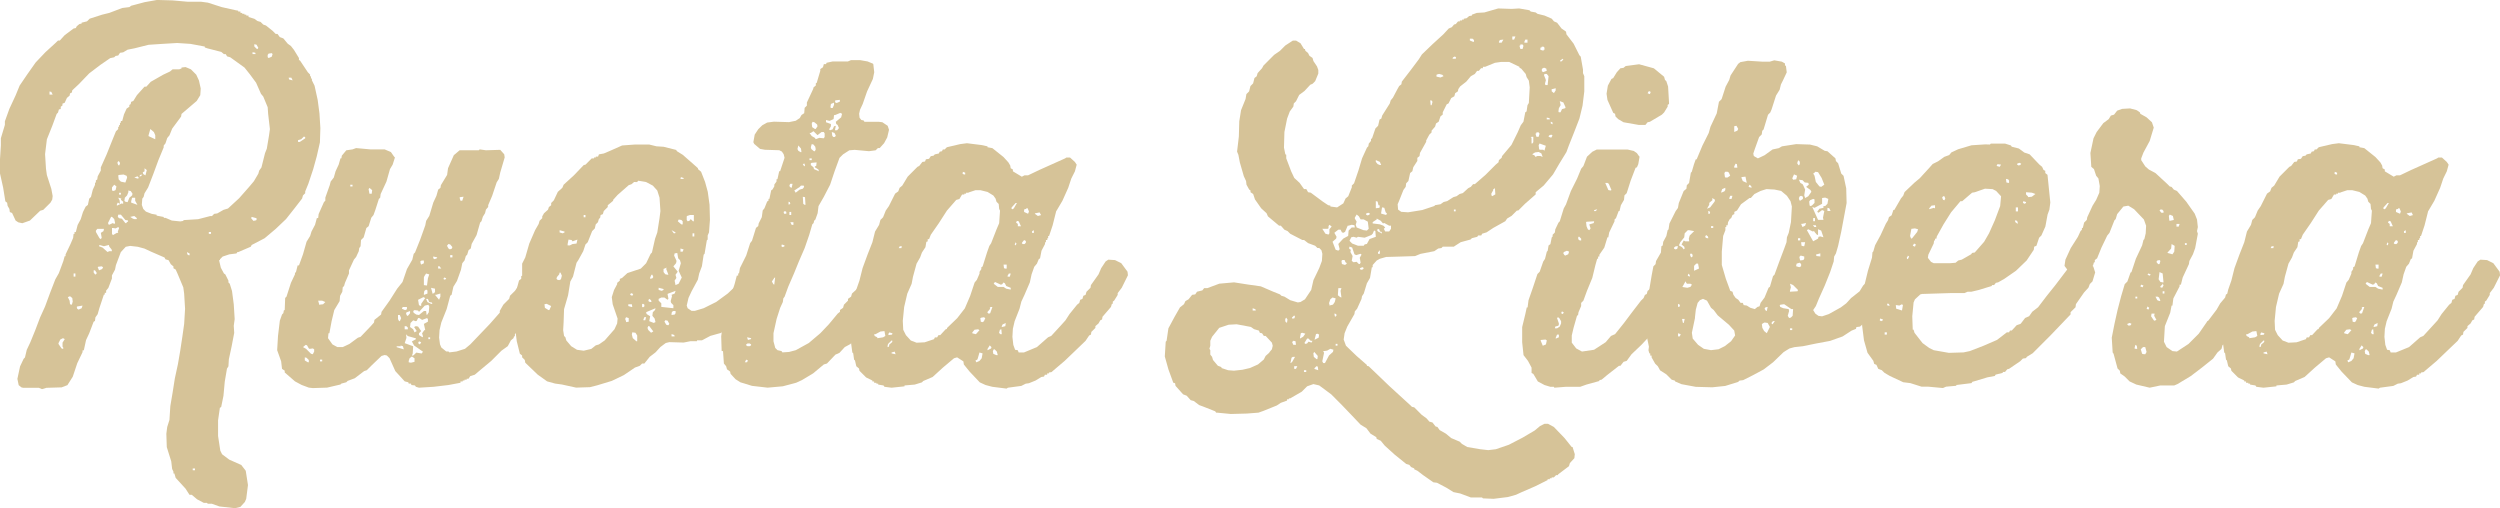
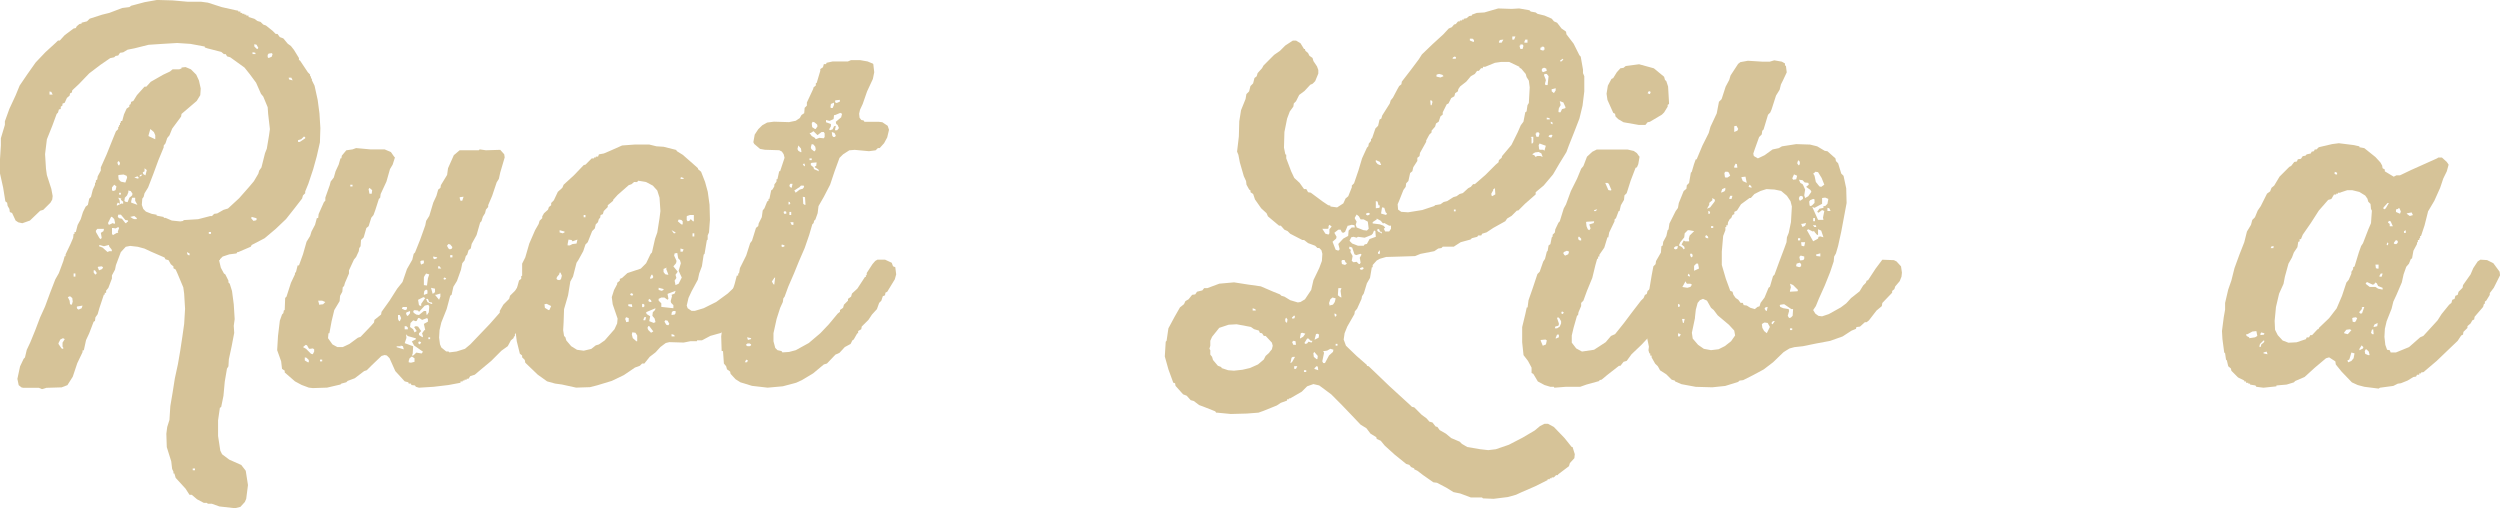
<svg xmlns="http://www.w3.org/2000/svg" width="172.549" height="35.071" viewBox="0 0 172.549 35.071">
  <g id="Raggruppa_511" data-name="Raggruppa 511" transform="translate(-220 -5471.925)">
    <g id="Raggruppa_510" data-name="Raggruppa 510">
      <path id="Tracciato_256" data-name="Tracciato 256" d="M235.118,5489.877l.124.524.215.4.093.061.216.43v.125l.091.091.156.5.121.922.063,1.017-.063.461.031.493-.183.954-.186.864-.03.49-.1.155-.152.893-.091.986-.156.769-.092.063-.124.861v1.079l.155,1.016.122.245.494.372.83.368.309.4.154.986-.122.953-.094.217-.307.337-.371.092-1.077-.122-.522-.186h-.278l-.062-.061h-.215l-.463-.245-.367-.31h-.157l-.276-.429-.679-.741-.09-.306h-.064v-.123l-.09-.186-.062-.524-.308-.985-.03-.922.059-.463.155-.493.061-.954.156-.924.155-.985.213-.986.154-.893.154-1.015.122-.863.063-1.046-.063-1.047-.059-.432-.4-.954-.126-.279-.154-.09v-.125l-.184-.153-.153-.277-.216-.061-.062-.124-.922-.4-.463-.216-.46-.124-.527-.061-.306.061-.34.37-.339.9-.061.305-.214.4v.216l-.247.648-.153.184v.153h-.094v.124h-.061l-.308.924-.122.43-.154.216-.031.246-.094.062-.306.8-.216.462-.154.708H225.7v.121l-.369.772-.308.924-.371.586-.4.153-1.045.031-.309.091-.216-.091H221.6l-.123-.031-.187-.153-.09-.433.185-.863.247-.522.09-.092.124-.525.246-.521.34-.833.339-.893.337-.74.34-.923.369-.954.245-.431.309-.832.092-.337h.062v-.124l.338-.709.185-.432.031-.275h.063v-.125h.09l.126-.491.215-.4.154-.493.184-.37.154-.122.093-.431.122-.123.124-.494.154-.337v-.153h.06v-.156l.094-.061.031-.216.214-.4v-.216l.4-.893.37-.924.275-.676.155-.154v-.156h.061v-.121h.062v-.156h.061v-.123h.093l.124-.461.184-.4.185-.124v-.121l.092-.063.032-.154.152-.062.247-.4.524-.584h.124l.307-.338.863-.492.46-.216.187-.154h.46l.154-.061v-.062l.278-.032.369.155.369.37.185.4.124.555-.031.459-.246.4-.832.711-.216.184-.03.184-.615.83-.186.462-.155.185-.122.37-.123.156v.121l-.369.893-.34.925-.368.954-.247.4-.062.247-.092.123-.032.431.1.276.184.186.4.154.337.061v.061l.493.094v.06h.123l.433.186.583.06.186-.031.061-.061.985-.061.831-.215h.125l.152-.154.216-.031.433-.247.306-.092.769-.709.679-.77.337-.4.309-.522.061-.216.154-.216.247-.985.123-.309.155-.924.059-.429-.121-1.047-.032-.463-.306-.738-.155-.185-.34-.77-.431-.584-.37-.463-.769-.554-.216-.155-.216-.061-.09-.153h-.124l-.185-.155-.956-.246-.183-.062v-.062l-.987-.185-.922-.061-1.017.061-.954.063-.984.246-.463.091-.307.184-.217.032-.123.185-.183.031-.093.092-.28.061-.675.464-.769.584-.71.738-.461.432-.03.153-.126.063-.029.154-.184.154-.155.339-.154.06v.126l-.121.089v.156l-.126.029-.061.216-.093.094-.306.831-.37.923-.124,1.018.063,1.014.061.431.308.955.092.493-.03.247-.125.216-.492.491-.214.062-.709.678-.524.184-.276-.061-.186-.123-.245-.525-.155-.061-.029-.216-.125-.215-.031-.214-.123-.095-.154-.953L220,5483.9v-.986l.06-.953v-.495l.277-.922v-.247l.311-.862.429-.924.278-.678.522-.769.586-.831.677-.711.707-.645.155-.153h.123l.339-.371.616-.461.153-.031.062-.123.185-.154.153-.032v-.061l.371-.093.185-.184.861-.277.495-.122.891-.339.493-.062.124-.093.923-.246.862-.154,1.079.031,1.046.093h.923l.463.062.954.307.955.215.184.032v.061h.155v.093h.122v.062h.153v.06H237V5473h.154v.1l.4.121.216.154.216.063.185.184.184.062.461.37.214.215h.125l.154.215.247.092.306.369.216.154.216.277.339.554v.155h.062l.553.83.154.156v.123h.062v.154h.064v.123l.183.369.216.985.122.925.063,1.017-.031.985-.216.953-.247.893-.338,1.016-.215.524v.123l-.154.153-.062.217-.524.677-.584.739-.711.677-.769.647-.891.463-.063.121-.862.37h-.061l-.062.093-.492.062-.462.154-.185.185v.061Zm-11.7-11.424h.216l-.092-.185-.124-.031v.216Zm.617,17.212.213.308.1.032.03-.061-.062-.094v-.277l.154-.245-.122-.063-.186.094-.122.245Zm.769-2.987.029.247.126.032.061-.217-.031-.246-.156-.123-.152.061Zm.277-1.661h.124v-.216h-.124Zm.215,2.093.032.124.093.06.213-.093.063-.184-.369.061Zm1.324-2.248.062-.092-.122-.185h-.094v.153l.094.124Zm0-2.926.247.432.092.062.061-.094-.061-.338.186-.121.03-.156h-.461l-.094.124Zm.125,2.433.09.216.216-.092.064-.124-.1-.062-.246.031Zm.707-1.047.062-.061h.216l-.03-.124-.154-.185-.032-.121-.339.09-.308-.09-.032.09.248.094.308.277Zm.062-1.877.276-.124.094.061.06-.061-.06-.277-.154-.153h-.062l-.216.43Zm.216-2.371.122.031.125-.063.06-.247-.153-.121-.154.184Zm0,2.586v.4l.06.091.277-.154h.093l-.029-.092.09-.246-.061-.062-.183.093-.187-.031Zm.337-1.54.339-.155.094.031v-.152l-.156-.124.032-.092-.216-.061.093.184.03.245-.152-.09-.064.122Zm.154-2.772.062-.123-.03-.122-.093-.062-.06.123.06.155Zm.216,3.7.216.277h.063l.058-.092h.064v-.092l-.185-.032-.309-.369h-.184l-.029.155.09.091.185.031Zm-.277-3.019.03.279.154.154.309.063.121-.34-.029-.123-.214-.093-.31.03Zm.061,1.326h.123v-.124h-.123Zm.432.493.154.03.123-.307.186-.156.03-.121-.124-.185-.184-.031.031.092-.1.245-.152.156-.031.214Zm.617,1.2h.153l.03-.062-.183-.153-.28.062.185.122Zm-.216-1.138.431.153-.155-.278v-.214h-.214l-.062.244Zm.492-1.664.029-.061-.09-.093-.215.093.215.061Zm.061-.154h.123l.093-.123-.154.03-.031.063Zm.37-.339-.123.06.032.126.153.09.092-.368-.154-.122Zm.277-2.432.462.215v-.278l-.093-.216-.247-.213-.122.429Zm2.832,8.221v-.123l-.183-.093.029.155.094.061Zm.218,14.842h.154v-.124H233.3Zm1.108-16.319h.153v-.125h-.153Zm3.294-.956v-.123l-.338-.091-.032.091.154.184.153-.029Zm-.277-11.453h.214l-.03-.094-.184-.032Zm.339-.34.061-.091-.123-.216-.154-.032v.154l.154.155Zm.77.615.216-.09.06-.185-.06-.063-.216.032-.063.092v.153Zm1.386,1.356.031.124.245.061-.092-.185Zm.862,4.249-.216.062v.123h.123l.37-.247v-.092l-.093-.03Z" fill="#d6c398" />
      <path id="Tracciato_257" data-name="Tracciato 257" d="M247.258,5482.795l-.157.493-.184.307-.245.863-.4.861-.031.248-.092.091-.247.77-.123.338-.153.185-.184.586-.155.123-.186.647-.185.184-.03.43-.092.125-.031.215-.185.4-.152.186-.34.738v.216l-.277.646-.062.216-.092.092-.03.308-.153.277-.032.369-.369.616-.185.77-.154.832h-.061l-.032.338.307.432.339.184h.37l.46-.216.587-.431.184-.061.678-.709.248-.277.03-.184.46-.369.031-.185.553-.771.527-.83.369-.461.306-.894.369-.646.094-.4.093-.095.368-.922.34-.953.061-.311.216-.338.276-.922.216-.463.122-.432.155-.122.031-.184.43-.71.063-.46.4-.9.4-.338h1.323l.062-.063.43.063.987-.031.276.307.032.217-.308,1.046-.093.432-.154.247-.309.923-.275.648v.121l-.156.185-.06.247-.153.247-.094.306-.092.093-.246.862-.339.616-.061.308-.154.124-.094.307-.093.093-.09.306-.154.187-.094.461-.276.77-.247.4-.123.553-.093.063-.247.923-.369.924-.122.524-.031.523.062.463.091.216.34.277h.155l.059.061.494-.061.585-.185.369-.308,1.354-1.417.679-.77v-.122l.247-.431.4-.4.061-.217.34-.337.277-.4.183-.4.186-.184v-.155h.062v-.124l.585-.832.09-.059.495-.062.216.031v.09l.215.063.338.369.122.4-.029.248-.216.461-.369.461v.155h-.061l-.493.894-.491.8-.5.585-.029.122-.154.031v.063l-.431.43v.155h-.061l-.032.122-.183.155-.216.4-.433.31-.706.706-.74.617-.4.338-.308.094-.122.184h-.125v.061h-.152v.062h-.123v.062h-.155v.092l-.83.156-1.017.121-1.016.063-.216-.063-.061-.092-.246-.029-.031-.1h-.156l-.029-.09-.247-.063-.648-.708-.4-.893-.184-.185-.153-.032-.216.063-.676.646-.34.34-.184.061-.646.493-.494.184-.091.094-.34.09-.061.063-.924.216-.986.032-.276-.032-.493-.184-.462-.248-.708-.615v-.123l-.185-.124-.062-.523-.275-.77.059-.986.126-1.048.152-.429.092-.093.031-.184.062-.032.031-.831.092-.091.308-.956.277-.585v-.124h.061l.124-.492h.092l.278-.769.245-.862.247-.4.094-.308.244-.461.125-.463h.09l.032-.277.369-.831.094-.093v-.214l.306-.862.063-.247.216-.277.122-.432.215-.461.124-.432h.061l.031-.184.309-.37.429-.063.247-.09.986.09h.985l.433.185.215.31Zm-5.944,13.178-.124-.214-.091-.031-.185.153.215.124.339.339.122.03.094-.184v-.156l-.094-.061-.216.032Zm0,.957v-.156l-.155-.155-.122-.029v.214l.215.126Zm.707-3.973.278-.032.155-.153-.216-.094h-.279l.062.216Zm.064,3.91h.154v-.123h-.154Zm2.093-12.072h.152v-.122h-.152Zm1.478.5.031-.248-.187-.153-.059.09.059.311Zm2,10.469v.059h-.277v.063l.492.153-.06-.216-.094-.029Zm-.061-1.664.091-.216-.091-.216h-.125v.279l.063.121Zm.154-.861.215.091.122-.062v-.153h-.275l-.062.063Zm.184,1.414h.216v-.121l-.1-.093h-.121Zm0,.956.584.214-.031.5-.059.153.122-.032.184-.183.37.062.092-.123-.614-.431-.154-.278.276-.153v-.063l-.554-.154-.123-.123.028.246Zm.216-1.878.153-.185v-.153l-.248.091-.028.094.06.122Zm.06,3.2.156.028.245-.061v-.246l-.183-.122-.157.122-.061.183Zm.494-2.835-.186-.061-.183.184-.032.277.215.153.093.217.155-.091-.184-.279.122-.061.153.03.215.31-.153.153v.121l.248.156.029-.061-.061-.216.154-.216h.062l-.093-.431.278-.154v-.184l-.063-.063-.338.124-.185-.124h-.093l-.091.184Zm.769-.432.123-.184.032-.4-.061-.121-.247.06-.4.432-.062-.092-.246-.032-.093.063.032.122.184.124.185.029.339-.275h.154l.029.246Zm-.616-1.046.062.37.153.062v-.155l.279-.4-.123-.062Zm0,2.987.125.093.09-.153-.153-.063Zm.215-5.419.186-.092v-.187H249.1l-.093.063.031.153Zm.186.893v.524l.215.029.063-.493.092-.276-.216-.061-.123.185Zm0,1.2.247-.09v-.216l-.093-.063-.123.095-.031.184Zm.584.617-.029-.091-.185-.031-.092-.215h-.124l.093.215.247.122Zm-.275,2.434h.122v-.123h-.122Zm.275-3.141.126-.032.059-.092v-.215l-.275-.061.09.337Zm.339-2.5-.277-.061v.123l.093.062.154-.062Zm-.154,2.585.278.34.092-.214v-.216l-.308.09Zm.215-1.815h.216l-.122-.155h-.094Zm.556.676-.123-.06-.061.06.029.093.125-.03Zm.43-2.154-.154-.185-.121-.031-.1.123.1.185.09.061.124-.03Zm-.154.708h.154v-.154h-.154Zm.648-4.125.061.214h.124l.09-.276-.244.03Z" fill="#d6c398" />
      <path id="Tracciato_258" data-name="Tracciato 258" d="M256.038,5490.954v-.832l.216-.43.277-.956.4-.922.248-.432.061-.216.185-.184v-.122l.123-.216.277-.248.06-.184.156-.121v-.156l.185-.184.276-.586.309-.276.091-.215.71-.649.676-.706.124-.031.429-.432H261v-.061h.122v-.061h.154l.062-.155.338-.061.432-.184.83-.369.862-.063h1.016l.493.121.494.032.862.216.06.092.4.248.771.677.277.247v.061l.216.184.276.708.185.677.123.894L269,5487.1l-.064.862-.092.215v.279l-.06.061-.154.925-.062.06-.122.8-.186.494-.093.431-.432.8-.215.461-.122.524.062.185.275.186h.216l.617-.186.863-.43.8-.585.585-.556.339-.339.491-.83.341-.494.37-.183h.216l.369.121.368.339.185.34-.031.493-.492.74v.091l-.431.555-.4.493-.432.337-.493.554-.184.031v.094l-.431.214-.555.493-.155.031-.09.184-.769.216-.585.309h-.341v.061h-.46l-.463.092-.986-.029-.247.06-.369.277-.338.37-.4.307-.369.462h-.155l-.154.154-.339.124-.769.522-.833.4-1.016.308-.49.124-.954.031-.987-.216-.463-.063-.553-.153-.648-.463-.769-.738-.092-.093-.031-.183-.185-.185v-.124l-.155-.122-.214-.863-.124-.986-.153-.461.122-.924.094-1.017.216-.8.153-.121v-.185Zm1.879,2.371.123-.277-.309-.154-.152.031.03.247.244.153Zm.553-2.093.126.03.121-.061.062-.247-.093-.216h-.062l-.028.124-.156.185-.031.124Zm.494-3.326-.34-.092v.153l.215.063.125-.063Zm4.8-3.418-.185.154-.185.063-.769.675-.306.339v.062l-.372.31v.121l-.276.279-.062.214-.154.061-.031.184-.091.094-.062.216-.154.154-.062.277-.185.186-.306.769-.155.153-.154.462-.339.616-.124.185-.244.955-.185.338-.155.954-.277.953-.032.925-.03.524.062.4.093.093.061.216.339.4.4.247.463.063.523-.123.309-.245.216-.063.4-.277.675-.772.185-.4.031-.337-.338-.986-.063-.493.156-.493.214-.4v-.092l.185-.155v-.121l.154-.063.371-.338.923-.308.368-.37.309-.645.092-.095.216-.953.153-.432.155-.985.061-.491-.061-.925-.155-.492-.307-.34-.463-.246-.553-.093-.063.093Zm-4.586,4.374h.154l.184-.094.276-.032.062-.275-.338.122-.064-.092-.215-.03-.059.307Zm1.107-1.941h.124v-.155h-.124Zm2.925,7.237.184-.031v-.248l-.184-.061-.061.124.061.153Zm.431-1.048-.031-.185h-.245v.123l.214.062Zm-.152-.833.152.063.064-.124-.155-.061Zm.49,3.2v-.4l-.122-.186-.216-.03-.031.154.063.246.245.216Zm.34-2.371.061.031.094-.063v-.121l-.094-.063-.061.031Zm.093.924h.123l.06-.216h-.121l-.062.155Zm.183-.555.033.123.247.155-.064.338.309.123.123-.06-.062-.247-.154-.186.031-.246.154-.154.031-.123-.585.247Zm.154,1.232.187.184.155-.091-.28-.37h-.062l-.059.124.029.09Zm.216-1.939-.029-.124-.125-.092-.062.092.031.092.1.032Zm-.09-1.6.152-.032.064-.092-.064-.156h-.062l-.09.187Zm.923.706-.339-.09v.152l.216.063.123-.063Zm.277.339.06.34-.06.062-.215-.154h-.216l-.185.092v.122l.185.184v.248l.833.092v-.214l-.155-.155-.032-.124.091-.338-.03-.094.216-.09.062-.185-.494.185Zm.06-1.325-.154-.4.032-.092-.215.092v.215l.123.154.154.029Zm0,3.483.062-.1-.122-.215-.154-.03-.061.093.121.215.094.032Zm.494-6.407-.278-.153.154.216h.093Zm-.278,5.7.216-.029.062-.093v-.153h-.152l-.1.061-.03.153Zm0,1.48h.216l-.032-.1-.184-.06Zm.339-5.175-.03.124-.183.215.3.371-.153.213.061.217-.123.184.062.31.215-.094.217-.43-.217-.461.154-.525-.062-.215-.122-.124-.063-.369-.184.031-.032.153.155.338Zm.092-2.771.248.217h.09v-.217l-.09-.092-.186-.03Zm.4-2.987-.185-.061-.031.124h.216Zm-.216,5.082h.153l.063-.155-.216-.061Zm.432-2.432v.245l.062.092.122-.031.092-.122.155.153h.061v-.431h-.276l-.185.063Zm.4,1.385h.123v-.215H267.8Z" fill="#d6c398" />
      <path id="Tracciato_259" data-name="Tracciato 259" d="M280.276,5476.359l.063.553-.094.463-.4.862-.3.862-.186.4-.062.278.031.275.121.155.157.031.059.093h.986l.248.031.369.246.091.277-.123.523-.216.4-.306.339h-.124l-.154.153-.46.061-.986-.092-.371.031-.43.277-.247.245-.338.925-.309.924-.431.833-.37.646-.061.492-.154.431-.091.091-.032.155-.092.092-.216.739-.309.894-.4.923-.338.832-.4.923-.247.678-.09.123-.032.247-.184.4-.247.77-.216.985v.554l.123.463.155.153.275.061.064.092.46-.031.462-.122.895-.492.8-.678.586-.616.614-.739.155-.123v-.124l.215-.153.06-.216.278-.278v-.122l.215-.154.062-.215.371-.339.522-.8h.063v-.124h.061v-.154l.4-.616.186-.215.155-.091h.521l.463.215.091.244.156.063.061.493-.093.34-.524.861-.122.062-.032.184-.152.063-.1.306-.152.155-.154.43-.34.371-.245.369-.463.461-.032.184-.215.126v.153h-.059l-.247.432-.093.06-.123.247-.4.215-.369.4-.278.123-.585.614-.215.063-.739.616-.769.462-.4.184-.923.246-1.048.094-1.078-.124-.8-.245-.341-.216-.338-.369-.032-.155-.215-.156-.06-.214-.155-.186-.061-.861h-.093l-.032-1.015.125-.955v-.215l.061-.094.062-.491.368-.9.31-.954.153-.584h.092v-.154h.061l.063-.369.431-.863.276-.863.123-.154.277-.891.154-.124.032-.186.215-.43.062-.462.122-.154.185-.462.094-.063v-.121h.061l.123-.586.091-.062.125-.216v-.122l.154-.216v-.153h.062l.122-.555h.063l.306-.925-.061-.245-.123-.184-.185-.093-.985-.031-.338-.061-.4-.34-.062-.121.093-.524.245-.372.279-.274.337-.187.463-.06,1.046.031.462-.094.278-.185.122-.215.185-.123.03-.368.154-.155v-.214l.432-.927.031-.122.154-.123v-.154l.062-.03.247-.831v-.123l.185-.124.06-.216h.155l.031-.092.429-.093h1.048l.215-.092h.617l.523.092.369.153Zm-8.868,20.57h.153l.062-.126-.122-.058Zm.093-1.17.091.06h.154l.093-.06v-.063l-.093-.063h-.154l-.091.063Zm.338-.494-.278-.06.062.184.216-.061Zm1.6-3.694.061-.493h-.155l-.09.061-.032.123.154.277Zm.707-2.709-.184-.063-.032.122.094.062.122-.062Zm.125-2.187v-.124l-.093-.06-.093.06.03.124Zm.214-.616V5486h.062l-.032-.121-.09-.032v.185Zm.156-1.17.059-.279h-.153l-.062.1.03.121Zm-.156,1.877h.124v-.215h-.124Zm.277.679v-.185h-.215l.094.185Zm.339-2.556-.277.184.092.153.278-.215.216-.061.091-.124-.031-.092h-.186l-.121.124Zm.215-2.465-.032-.245-.183-.214-.061.245.061.123.154.091Zm.215.986.032-.091-.062-.123-.091.091Zm.064,2.649-.032-.524-.153-.029.03.49.091.063Zm.276-4.958.156.216.214.122.061.093.246-.093.308.031.061-.092v-.246l-.061-.094H276.7l-.276.216-.277-.275-.185.122Zm0,1.878h.155v-.123h-.155Zm.37-.616.061-.124-.031-.184-.123-.153-.121-.032-.064.216.031.124.186.153Zm-.278.833v.123l.185.153.032.124.338.153-.032-.124-.245-.153v-.062l.092-.03.031-.245-.337.028Zm.339-2.372.123-.184-.03-.124-.185-.153-.125-.031-.058.121.029.247.185.124Zm1.263-.955-.031.277-.279.123-.244-.061v.155l.338.122v.155l-.123.213.061.063.184-.063.094-.213.123-.031-.061.307h.154l.123-.153-.093-.216-.093-.062-.03-.153.368-.308.063-.246-.122-.062-.37.153Zm-.216-.491h.122l.094-.216v-.153l-.216.09-.031.216Zm.278,2,.061-.092-.092-.185-.186-.063.031.248.062.092Zm0-2.5.029.126.094.03.216-.093v-.124l-.278.031Z" fill="#d6c398" />
-       <path id="Tracciato_260" data-name="Tracciato 260" d="M292.9,5486.491l-.247.985-.247.739h-.062v.153h-.06v.123h-.094v.154h-.063v.123l-.243.463-.1.522-.09.063-.126.306-.183.216-.186.524-.12.555-.37.861-.216.463-.125.492-.338.862-.122.524-.031.553.062.556.122.338.185.031.062.153h.37l.89-.369.771-.677.216-.093.678-.737.306-.34.279-.432.522-.646.153-.123.062-.216.154-.061.063-.216.153-.062.063-.214.278-.277.029-.185.525-.74.185-.43.306-.463.185-.122.463.029.432.216.431.586.028.245-.428.864-.279.368v.123l-.248.4-.09.063v.153h-.063l-.062.215-.585.679-.031.185-.123.061-.121.214-.216.187v.123l-.278.275-.031.186-.123.062-.247.368-.737.709-.707.677-.8.679-.1.091-.184.031v.062h-.122v.091h-.157l-.058.126-.185.029-.4.245-.463.187-.216.029-.306.155-.926.124-.091.061-.985-.124-.463-.122-.4-.184-.7-.74-.4-.493-.033-.216-.431-.277-.215.062-.769.647-.707.646-.648.277-.091.094-.495.153-.707.061v.061l-.894.094-.491-.063-.063-.092-.369-.061v-.063h-.123v-.061h-.155v-.092h-.121v-.063l-.434-.214-.46-.461-.029-.155-.187-.155-.093-.4-.062-.059-.059-.433-.062-.062-.123-.922-.031-.554.122-.956.094-.523v-.462l.214-.924.216-.617.216-.86.339-.924.339-.863.183-.739.28-.461.09-.34.184-.184.185-.462.215-.307.432-.863.216-.154.092-.246.185-.154.371-.615.675-.679.124-.061.215-.278.186-.03.061-.154.215-.031.123-.185.185-.03.092-.093.279-.061.058-.124.157-.031.061-.124h.124l.154-.153.922-.216.463-.06.986.123.432.091v.062l.337.063.769.614.338.372.126.214.031.186.153.09v.124l.616.371.185-.094h.244l.772-.369,1.783-.8.094-.061h.248l.338.307.122.186-.122.461-.248.493-.215.647-.4.891-.4.679Zm-12.565,8.5.031.123.185.093v.061l.4-.061.155-.093-.061-.337-.278.03-.339.184Zm.926.893.09-.032.033-.152.183-.153.032-.095-.063-.029-.245.245-.03.123Zm.059-.832.247-.03.032-.092-.215-.062-.064.093Zm.216,1.263.278.062-.063-.185-.215.062Zm.494-7.266h.184l.032-.125H282.1Zm4.8-3.82h-.152v.063h-.122v.061h-.155l-.185.309-.216.06-.645.74-.554.862-.556.8-.123.308h-.093v.153l-.093.032-.062.369-.243.369-.125.339-.246.43-.246.9-.094.491-.3.679-.216.922-.094.954.031.617.185.369.338.371.4.152.555-.028.646-.216.061-.124h.154l.093-.155h.122l.369-.4.095-.029v-.061l.706-.679.526-.677.369-.862.307-.923.154-.185.185-.431v-.123l.124-.185v-.124l.09-.063.31-.984.153-.43.123-.185.372-.955.184-.431.058-.862-.058-.123-.032-.34-.152-.153-.063-.216-.154-.216-.4-.246-.495-.122h-.338l-.463.153Zm-.213-1.261v-.124l-.155-.061-.03.124.093.061Zm.492,10.962.247.061.246-.277-.093-.063-.246.032-.154.185Zm.338,1.818-.122.059.061.125.216-.094.154-.184.06-.339-.214-.061-.123.431Zm.216-2.866.031.247.122.032.094-.063.093-.216-.093-.061-.184.03Zm.495-.369.09.062.094-.031.153-.432h-.123l-.061.063.031.061-.184.216Zm0,2.587.244-.123.03-.093-.121-.122-.153.246Zm.706.338-.063-.246-.152-.155h-.062l-.06.124.03.186.217.091Zm-.277-4.927.277.216h.4l.185.124.31.061v-.122l-.31-.124-.091-.185-.094-.061-.094.122-.09.032-.4-.185-.062.061Zm.555,3.48-.03-.34-.1.032-.058.216.091.092Zm0-.493.244-.06.031-.216-.215.092-.06.124Zm.338-4.033v-.277h-.216l.032.247.09.03Zm.063.555h.154l.062-.216h-.126l-.09.153Zm.275-4.681.063.03.09-.061.215-.37h-.09l-.278.309Zm.278,2.526.061-.126-.061-.091-.062.154Zm.154-1.48v.155h.216l-.154-.339-.126-.032-.058.124.091.061Zm.278,1.325.059.061h.126l.09-.092v-.124l-.121-.061-.126.154Zm.154-2.311v.155l.275.124.062-.154-.09-.216-.064-.03-.03.061-.122.03Zm.553,1.48V5488h.122v-.184Zm.185-1.2.216.154.216-.063-.1-.184-.306.062Z" fill="#d6c398" />
      <path id="Tracciato_261" data-name="Tracciato 261" d="M320.348,5488.952h-.77l-.093.094-.217.03-.274.185-.954.186-.374.153-.953.031-1.044.03-.433.124-.216.121-.278.31v.154h-.059l-.126.738-.215.37-.216.709-.122.184-.032.186-.306.676-.157.185-.027.184-.494.862-.186.463-.062.432.158.43.737.708.707.617v.06l.125.03,1.413,1.356,1.481,1.354.09.093.157.031.522.523.337.247.185.216.216.06.216.277.125.032.153.216.432.247.37.306.584.248.153.153.37.216.893.152.555.063.522-.063.895-.306.954-.494.832-.491.369-.308.307-.155h.247l.4.216.74.769.494.617h.059l.153.492-.028.277-.31.339-.063.214-.737.556-.032.061H327.4l-.154.155h-.152v.06h-.125V5505h-.154v.061l-.863.43-.922.4-.4.184-.553.155-.987.123-.737-.031-.063-.06h-.769l-.739-.277-.463-.094-.494-.307-.645-.339-.247-.03-.707-.494-.4-.306-.216-.1v-.06l-.216-.093-.126-.153-.212-.063-.8-.646-.68-.616-.278-.339-.276-.122-.032-.124-.4-.245-.279-.371-.4-.245-.675-.71-.617-.644-.738-.741-.831-.616-.4-.092-.432.153-.37.371-.8.462h-.091v.062h-.125v.09l-.431.155-.276.184-.922.372-.342.122-.8.062-1.108.03-.953-.092h-.063l-.063-.093-.86-.339-.248-.09-.368-.28-.217-.06-.278-.309-.243-.092-.525-.585-.032-.184-.122-.032-.337-.924-.249-.891.063-1.017.06-.063.126-.862.43-.8.37-.648.274-.216.1-.215.216-.123.248-.31.212-.029.125-.185.369-.092.121-.154h.217l.831-.309,1.018-.091.984.154.861.121.863.371.463.185.09.092.216.063.4.245.522.155.188-.031.306-.185.432-.647.154-.677.4-.831.183-.494.032-.491-.063-.247-.152-.154h-.123l-.157-.155-.491-.184-.278-.216h-.122l-.832-.43-.184-.184-.217-.095-.246-.277h-.122l-.77-.645-.094-.216-.37-.339-.431-.615-.122-.371-.184-.124v-.121l-.092-.063-.187-.338-.028-.247-.156-.338-.275-.954-.1-.523-.09-.217.123-1.046.029-1.047.123-.77.311-.77.058-.34.187-.184.092-.369.184-.184.094-.371.154-.122.062-.216.306-.338.1-.185.738-.739.4-.277.369-.369.522-.339h.217l.309.184.244.4h.062l.032.124.184.153.092.185.216.154.062.215.247.369.09.247v.248l-.216.522-.183.184-.154.063-.4.432-.368.274-.216.433-.154.153-.031.216-.247.339-.185.492-.185.923-.031,1.079.094.461.062.033v.245l.338.892.217.463.368.339.307.43h.156l.122.215.185.032.831.617.37.247.154.029v.061l.463.063.43-.279.154-.337.185-.154.247-.616v-.124l.154-.153.305-.893.248-.832.338-.739.093-.093.032-.185.154-.185v-.153h.062l.243-.708.185-.184.1-.431.121-.063.062-.215.524-.832.062-.214.153-.185.31-.587.121-.214.154-.123.031-.185.617-.8.553-.738.216-.339.738-.709.741-.677.369-.4.216-.093.154-.184.121-.031.154-.186h.125v-.061h.153v-.06h.121v-.063l.186-.031.184-.153.188-.032v-.061l.337-.123.524-.032.954-.276.926.031.521-.031.707.124.094.091.338.061.125.095.492.121.494.216.152.184.216.093.308.4.309.215.028.185.495.646.4.8.09.094.157.891v.247l.09.216v1.046l-.121.986-.216.892-.37.955-.368.925-.157.429-.491.8-.432.739-.647.77-.554.461v.155l-.737.646-.464.464h-.091l-.368.368-.311.186-.122.183-.831.463-.464.307-.306.094-.062.122h-.216l-.06.092-.369.093-.094.093-.678.185-.429.275Zm-12.719,7.267.156-.185.059-.245-.059-.216-.43-.462h-.126l-.123-.184-.153-.031-.062-.153-.338-.1-.216-.153-.985-.184-.554.031-.648.216-.493.615-.123.276v.34l-.062.215.062.093v.308l.123.153.062.216.337.4.247.093v.063l.463.153.4.031.585-.063.522-.121.553-.247.4-.339.126-.247.243-.216Zm-1.171-2.862h.218l-.033-.094-.185-.062Zm2.372.83.032-.214-.092-.125-.062.094v.153l.062.092Zm.216,2.8.125-.061.212-.371h-.153l-.09.062-.062.309Zm.125-3.08h.154l.058-.121-.058-.094-.154.153Zm0,1.6.091.216h.185l-.032-.247-.153-.032-.032.063Zm.154,1.878h.122l.094-.186h-.216Zm.4-2.094.216-.123.153-.214-.216-.063-.094.031-.059.307ZM310,5497.6h.156v-.122H310Zm.094-1.939.122-.031.094-.122.215.061.061-.124h-.123l-.153-.153h-.094l-.185.308Zm.832,1.049.027-.217-.242-.278-.063.094.031.245.184.156Zm-.215-1.326.3-.154.033-.214-.123-.061-.093.029-.092.371Zm0,2,.274.093-.032-.248-.09-.031-.122.126Zm.922-9.669h-.369l.215.34.216.06.061-.091v-.279l.155-.184-.155-.123-.061.093v.154Zm-.306,8.437.059.123-.122.586.063.123h.121l.279-.524.274-.247.032-.153-.215-.062-.216.124-.185.03Zm.429-3.141.245-.06.126-.185.059-.248-.215-.06-.153.123-.091.275.029.063Zm1.263-5.512-.185.431-.123.062-.093-.031-.094-.185h-.153l-.275.216.153.277-.03.124-.248.216.215.553.185.063.093-.094-.093-.369.34-.369.339-.185.031-.369.216-.215h.212l-.027-.153-.185-.033-.216.061Zm-.833,6.284.063-.094-.03-.093-.123-.029.031.184Zm0,2h.126v-.124h-.126Zm.4-3.325-.062-.461.062-.186h-.215l-.032.491.157.125Zm.37-2.371-.091-.062-.063-.154h-.153l-.063.061.032.216.216.062.09-.062Zm.279-.925-.032.154.153.278-.059.338.122.093.216-.03.153.153h.062l.06-.093-.06-.339.122-.215-.062-.06-.306.091-.122-.061-.157-.462-.184-.063-.029.124.06.061Zm1.507-1.107-.091.091-.463.184-.463-.061-.09.061-.216-.061-.154.032-.124.245.184.185.4.154h.4l.062-.092.154-.031.185-.338.431-.155-.032-.4-.09-.032-.063.153Zm-1.233-1.047.126.215-.063.215.063.186.462.184.245.031.125-.124-.062-.492-.279-.153h-.216l-.122-.216-.153-.124-.126.215Zm.341,3.479.092.061.124-.031.06-.091-.091-.062-.153.062Zm.433-3.757.09.061.122-.031.062-.091-.122-.062-.152.062Zm1.169.615-.156-.184-.276-.153v.062l-.278.184v.091l.494.063.243.091.126.125-.093.091.093.185h.275l.126-.185v-.215h-.126l-.337-.185Zm-.125-4.032-.091-.216-.278-.124v.124l.126.153.152.063Zm-.369,2.986.248-.031.03-.154-.094-.029-.058-.247-.126-.033Zm.431,1.756-.031-.125-.122-.03-.03-.124-.1-.061-.059.093.059.092.247.124Zm-.278,1.261v.125h.125v-.216h-.062v.06Zm.216-2.647.342.091.059-.091-.091-.094-.094-.307-.154-.03-.062.369Zm1.88-.094.954-.153.833-.277.058-.06.37-.063.215-.154.248-.063.431-.276.215-.061.217-.155.216-.061.37-.337.184-.094.153-.185h.122l.741-.647.707-.707.184-.154.032-.155.185-.154.031-.122.648-.769.428-.864.215-.492.185-.247.125-.647.091-.061.062-.43.094-.155.06-1.078-.06-.463-.156-.245-.059-.215-.31-.369-.122-.062v-.063l-.71-.338h-.554l-.431.061-.676.277h-.153v.094h-.125l-.154.185h-.122l-.156.215-.275.154-.31.369-.429.338-.125.184-.031.155-.185.124-.059.216-.215.122-.186.369-.125.063-.275.553v.155l-.156.124-.123.368-.184.122-.063.216-.244.279v.122l-.156.155-.216.4v.092l-.429.77-.03.216-.153.122v.215l-.28.432-.062.276-.154.125-.121.553-.153.155-.032.246-.157.215-.306.769-.093.217.03.369.217.154.432.03Zm1.6-7.388.06-.216-.032-.094-.122-.029.032.339Zm.338-2.1v.125l.276.062.215-.093-.09-.094-.216-.06-.122.031Zm1.323-1.231-.062-.029-.122.061-.031.092h.215l.032-.062Zm-.121,10.654h.122v-.124h-.122Zm1.386-11.7v-.124l-.1-.092h-.185v.124l.217.092Zm1.323,10.254-.122.216v.121l.059.063.215-.124-.03-.429-.122.09Zm.4-10.193h.185l.121-.214-.243.029-.063.124Zm.922-.214h.126l.09-.216h-.216Zm.495.43.062.215h.154l.059-.215-.059-.092h-.154v.062Zm.338-.216h.215v-.214h-.153l-.062.153Zm.553,6.958.063-.091v-.37h-.121l-.064.061h.064v.4Zm0,.772.126.029.09.124.125-.061h.212l.157.061-.093-.246-.185-.094-.247.031-.153.095Zm.216-1.447.063.214h.153l.063-.214-.063-.094h-.153v.062Zm.279,1.107h.247l.091.063.093-.339-.431-.156-.063.125.031.246Zm.058-7.05v.153l.217.062v-.062h.063v-.153l-.063-.063h-.122l-.031.063Zm.1,1.477v.154l.094.06.244-.09-.032-.154-.154-.062-.121.062Zm.278.77-.062.245.031.094h.153l.064-.616-.126-.154H326.6l-.033.091.1.247Zm.06,2.71h.216l-.032-.093-.184-.032Zm.126,1.2.184.061.09-.154-.09-.06-.154.06Zm.152-.925.122.063v-.124l-.122-.061Zm.063-2.371v.155l.152.124.123-.184v-.154l-.216.059Zm.491,1.6h.121l.1-.216.216-.061.031-.061-.153-.338-.248-.093.059.278-.121.214-.031.216Zm.278-3.694-.184.122v.062h.091l.125-.122Z" fill="#d6c398" />
      <path id="Tracciato_262" data-name="Tracciato 262" d="M333.164,5482.734l-.091.522-.093.216-.092.032-.341.891-.274.863-.154.153-.031.308-.216.372-.094.4h-.058l-.185.491-.1.093v.123l-.368.77-.063.338h-.06l-.216.709-.34.493v.123H330.3v.154h-.063l-.122.432-.216.891-.368.894-.247.676-.154.155v.215l-.184.431-.032.216h-.063l-.246.863-.122.523v.492l.306.4.4.216.833-.124.8-.521.37-.433.279-.123.616-.769.555-.74.615-.8.185-.185.09-.216.126-.061.058-.214.158-.125.058-.214.495-.616.153-.43.278-.432.491-.4.527.062.275.184.31.37.09.245-.09.462-.495.894-.064.214-.152.156v.121l-.153.216-.122.063v.153l-.279.277v.123h-.063l-.089.216-.126.061-.06.216-.368.277-.063.216-.154.063-.031.184-.093.09-.06.217-.279.216v.091l-.522.556-.679.646-.337.461-.216.062-.216.277h-.1l-.827.646-.369.308-.157.033v.06l-.892.247-.431.153h-.986l-.8.063-.031-.063h-.244l-.4-.121-.463-.248-.31-.522-.121-.063v-.369l-.248-.463-.307-.4-.094-.89V5494.5l.216-.893.1-.461h.058l.062-.493.311-.893.306-.923.154-.154.247-.709.122-.184.125-.493.059-.061.062-.369.126-.094.092-.462.062-.061v-.123l.153-.154.03-.216.218-.462.09-.092.277-.893.154-.277.338-.923.431-.863.279-.678.154-.184.247-.646.368-.34.307-.155h2.123l.433.1.216.152.152.216Zm-6.835,12.686.154.368.216-.091.062-.277-.094-.061-.307.03Zm1.264-1.109-.03.092-.218.061-.03.124h.152l.186-.124.093-.216v-.153l-.125-.216-.091-.061-.063.061.126.369Zm-.216.985.216-.092v-.185h-.126l-.09.215Zm.369-1.755.122.061.062-.123-.125-.061Zm.276-3.973.215-.092.063-.184-.153-.061-.217.091-.03.093.062.093Zm1.11-1.046v-.123l-.154-.154-.062.091.032.125.09.061Zm.338-1.262.031.278.09.214.1.062.09-.123-.09-.277.307-.093.03-.123-.522.031Zm.553-.769h.126l.09-.125-.216.062Zm1.2-1.449-.185-.431-.09-.062h-.155l.215.493.153.032Zm3.973-5.943-.094.063v.121l-.244.4-.156.155-.828.492-.158.032-.152.185h-.459l-1.049-.185-.369-.216-.186-.185-.03-.184-.125-.063-.4-.893-.062-.43.09-.555.247-.462.123-.062.247-.4.247-.274.216-.032.152-.124.923-.123,1.018.279.709.584.06.214.094.093.121.369.063,1.08Zm-1.48-.738.158.061.058-.153-.122-.061-.062.09Z" fill="#d6c398" />
      <path id="Tracciato_263" data-name="Tracciato 263" d="M341.112,5482.734l.216.122.46-.216.555-.4.43-.09.216-.125.985-.153.955.031.494.122.522.31.185.029.553.493.033.185.152.154.216.709.157.153.185.864.027,1.014-.369,1.972-.216.984-.152.524-.123.216-.031.338-.247.739-.37.923-.4.893-.215.524-.185.277.153.248.215.153.248.031.463-.155.829-.461.373-.279.337-.368.586-.462.245-.4.185-.184.06-.155.094-.029.522-.8.463-.615.8.03.184.092.307.338.062.431-.03.279-.122.307-.311.368-.058.185-.154.126v.121l-.679.709-.032.215-.369.309-.522.677-.156.124h-.122l-.338.306-.248.031-.03.124-.307.124-.615.4-.864.307-.985.184-.892.184-.585.063-.341.092-.4.245-.738.712-.644.49-.742.4-.675.34-.247.03-.1.093-.89.277-.895.093-1.139-.032-.986-.184-.43-.185-.028-.062-.216-.062-.37-.369-.431-.276-.154-.279-.187-.184-.244-.43v-.123h-.094v-.154h-.06l-.062-.216.031-.247-.185-.892-.062-.154v-.956l.062-.986.216-.985.154-.923.122-.647.152-.153.032-.216.337-.586.032-.431.094-.059.031-.247.216-.4.09-.4.064-.063.059-.4.431-.86.157-.217.06-.339.337-.83.188-.155.028-.245.156-.155.122-.709.064-.061.153-.524.121-.338h.063l.4-.954.433-.863.121-.432.432-.922.153-.8.184-.184.279-.863.247-.462.091-.307.521-.8.158-.122.521-.094.987.062h.521l.311-.092.521.092.216.124v.154h.064l.058.46-.275.586-.125.247-.091.369-.248.4-.306.954-.093.216-.154.155-.306,1.015-.093.094-.033.245-.183.185-.308.861-.093.279.031.154Zm-5.573,6.342.091.061.125-.03.062-.186h-.157l-.121.094Zm.063,1.446h.121v-.122H335.6Zm.121,1.141v.34l.154-.032.183-.247.4.063.216-.063.1-.153-.1-.063h-.247l-.121-.184-.154-.032-.032.125-.338.214Zm.094,1.447.122-.032v-.121l-.122-.063Zm0,2.033h.122l.063-.155-.185-.061Zm.675-7.329-.216.216-.031.277-.275.339-.093.216.216.122.121.153.062-.061-.031-.124-.185-.153.154-.277.1.061h.277l-.03-.184.058-.216.311-.306-.339-.063Zm-.278,6.4.062-.276h-.183l.062.276Zm.216-3.264.216.063-.032-.126-.122-.09-.031.09Zm.342-1.262.058-.092-.027-.123-.1-.062-.062.092.062.154Zm.215,4.187-.215,1.017.058.4.369.432.4.277.494.092.523-.063.431-.216.431-.337.279-.4-.062-.338-.369-.4-.77-.647-.278-.37-.185-.152-.278-.495-.276-.121-.215.091-.154.185-.125.461-.059.524Zm-.062-3.262.338-.155-.064-.34h-.122l-.152.155Zm.984-2.249-.031-.123-.122-.093-.062.093.032.091.09.032Zm.063-2.433v.124l-.156.276.216-.091.309-.4.031-.124-.187-.124v.155l-.185.155Zm0,.77.06-.093-.06-.121h-.063v.184Zm.122.955h.153v-.123h-.153Zm.706-2.433.216-.092.064-.093v-.153l-.216.091-.064.186Zm2.65,7.821.063-.215.275-.369.279-.677.09-.063.216-.738.1-.095.338-.922.337-.893.156-.43.028-.339.125-.309.154-.738.062-1.079-.093-.37-.248-.368-.4-.338-.459-.094-.554-.031-.4.125-.431.214-.248.277h-.09l-.588.432-.276.432-.184.091v.154l-.125.061-.092.216-.093.062-.122.216-.031.217h-.091v.121h-.062v.216l-.154.4-.094,1.078v.925l.279.954.306.832.154.06.062.214.154.217.183.123.158.216h.153l.062.154.213.03.247.156.309.089.186-.152.122-.032Zm-2.37-8.867h.153l.184-.124-.09-.216-.094-.061h-.153l-.064.092.032.248Zm.278,1.477h.153l.06-.215h-.154l-.059.153Zm.338-4.62.216-.09.058-.123-.121-.216-.153.031Zm0,2.465h.216l-.032-.247-.093-.031-.091.184Zm.49.678.1.245.275.124-.09-.43-.248.029Zm.495.646.216.062-.032-.123-.121-.092-.031.092Zm.922,9.484.033.247.121.216.185.153.215-.432-.153-.277-.216-.031-.122.061Zm.339-.923.062-.278-.153.031-.063.093.1.154Zm.4.923.155-.216h-.125l-.091.092v.093Zm.493-1.324.032.123.215.091.369.061.033.126-.095.338.095.153.121-.031.122-.122.031-.464h-.122l-.494-.337-.244.032Zm.707-.924.526-.031.027-.092-.337-.338-.216-.094.063.247-.063.248Zm0,2.648h.157v-.123h-.157Zm.216-10.377.215-.03.064-.247-.216-.092-.122.277.028.031Zm.215,5.973.217.063.122-.063v-.153l-.091-.093-.216.061-.032.124Zm.185-6.959.063-.092v-.153l-.063-.094H344.1l-.058.186.058.093Zm-.063,5.174h.157v-.154H344.1Zm.342-3.848.153.337-.062.4.062.185.216-.122.215-.308-.062-.124-.3-.215.183-.153-.031-.124-.248-.029-.152-.156-.248-.031.094.216.154.092Zm-.185,1.107.185-.123v-.153l-.125-.062-.091.031-.063.122.032.155Zm0,4.125.216-.029.06-.092v-.154l-.244-.063-.094.093.031.155Zm.06-2.524.094.216.184-.093.064-.184-.28.061Zm.216,1.539.062-.275h-.278l.03.245.126.03Zm.679-1.044-.094.03-.307-.156-.094.063.432.769.337-.184.031-.124.126-.03.216.062-.156-.462-.217-.094v.37l-.059.031-.185-.216Zm-.279-1.725.125-.032.184-.185v-.245l-.093-.032-.216.093-.059.093.027.247Zm.832-.156-.523.278-.156-.062.4.893h.373l-.032-.154.091-.46-.153-.063-.248.184-.09-.061.154-.216.278-.061v-.122h.121l.154-.156.062-.338-.216-.091-.215.029Zm-.616-2.092.093.153.092.431.247.307.122.032.215-.153-.185-.463-.247-.4-.184-.029-.09.092Zm0,3.293h.126v-.216h-.126Zm.063.4h.152l-.03-.121h-.185v.061h.063Zm.152,1.879v.123l.279.031v-.216l-.216.062Zm.77-2.986h.216l-.09-.186-.126-.031Z" fill="#d6c398" />
-       <path id="Tracciato_264" data-name="Tracciato 264" d="M357.345,5481.9l.059-.063h.986l.4.126.063.09.49.123.373.277.369.124.675.709.184.153.1.215.121.063v.153l.153.123.094.926.1.985-.064.49-.125.34-.153.83-.275.616-.157.154-.185.556-.153.06-.03.216-.492.738-.738.711-.8.554-.431.246-.154.031-.125.154h-.153v.061l-.892.276-.525.125H355.8l-.212.091h-.958l-1.971.061-.121.032-.37.34-.093.215-.091.955.032.922h.059l.063.216.553.709.463.339.307.153,1.047.184,1.017-.031.433-.092.953-.37.923-.4.679-.524h.152l.064-.123h.122l.338-.368.278-.1.306-.4.278-.121.216-.309.4-.308.585-.769.616-.77.584-.77.4-.526.244-.4.526-.029.432.061.428.4.126.4-.186.617-.184.184-.094.248-.307.338-.557.8-.028.216-.341.338v.155l-1.354,1.415-1.261,1.264-.4.245-.064.093-.215.031-.184.185-.771.524-.121.029-.156.185h-.154v.062l-.491.122-.062.094-.5.092-.922.277-.123.032-.062.092-.985.123h-.062v.061l-.707.061-.216.094-1.018-.094h-.46l-.772-.245-.491-.061-.923-.432-.368-.216-.189-.184-.244-.092-.125-.277-.153-.063-.063-.216-.4-.554-.244-.861-.125-.985-.06-.956.092-.986.125-.491.027-.494.216-.891.278-.9.033-.369.058-.061.125-.43.37-.68.369-.8.152-.246.063-.215.185-.124.122-.369h.063l.463-.8.153-.185.091-.247.679-.647.369-.307.647-.707.248-.279.369-.184.431-.309.338-.123.153-.185.464-.216.922-.274.953-.063Zm-7.391,12.071-.186-.062-.03.123.093.061.123-.061Zm.125,1.046h.152v-.154h-.152Zm.058-3.757h.154v-.277h-.154Zm.094,1.726.186.06-.033-.123-.093-.063Zm.4-2.1v.125l.216.091.153-.091v-.125l-.31-.03Zm.216,2.1.028.245.4.124.063-.369-.063-.063-.184.092-.185-.029Zm.769-3.327v.124l.06.031.093-.185-.093-.063v.063Zm.337-1.262.37-.463.063-.184-.217-.062-.246.031-.091.494.059.153Zm.064.493.152.06.064-.153-.126-.063-.058.1Zm5.511-3.912-.525-.03-.707.246-.185.031-.679.585h-.122l-.647.77-.523.831-.463.832-.03.154h-.092v.123h-.062l-.031.214-.37.772-.031.214.216.279.185.091h1.142l.368-.03.186-.156.242-.059.649-.371.062-.092.185-.031.647-.738.338-.585.4-.894.369-.984.062-.678-.341-.369Zm-4.373,1.386.307-.091.093.03v-.214l-.246.029-.154.185Zm1.048-.615.059-.123-.059-.154h-.093l-.064.092.064.153Zm3.6-2.371.216.061.093-.153-.247-.032Zm.862,1.169v-.154l-.062-.091-.153-.031.032.248.121.028Zm.617,2.8-.063-.185-.152-.03.03.124.122.091Zm-.153-.83h.153v-.277h-.153Zm.09-3.233.1.061.122-.03.062-.094-.126-.061-.153.061Zm.616,2.586-.183-.062-.032.123.122.061.093-.061Zm.154-.339.247-.029.247-.187-.247-.092-.4-.031v.155l.123.123Z" fill="#d6c398" />
-       <path id="Tracciato_265" data-name="Tracciato 265" d="M372.407,5494.064l.584-.77.248-.432.338-.4.059-.216.157-.061.031-.185.275-.371.369-.645.063-.248.553-.8.184-.122.4-.031.495.246.4.491-.031.464-.494.923-.154.215v.124h-.062v.155h-.092v.121h-.062l-.031.216-.616.709-.185.246v.093l-.522.8-.369.461-.185.341-.369.371-.063.245-.277.246-.308.431-.769.616-.769.585-.922.554-.217.092h-.957l-.739.155-.923-.216-.463-.216-.337-.338-.306-.216-.031-.184-.158-.156-.274-1.014-.064-.093-.062-1.017.188-.955.212-.954.248-.954.247-.832.184-.184.217-.617.062-.03.306-.923.432-.923.091-.371.062-.061.095-.4.027-.525-.152-.43-.677-.709-.4-.246-.341.061-.428.524-.1.339-.09.093-.341.861-.153.184-.4.833-.3.738-.158.124v.154h-.059l-.062.214-.154.124-.062.216-.185.093-.091.245-.278.124-.307.031-.431-.187-.463-.614.063-.43.368-.8.491-.772.185-.4.094-.095v-.122h.063l.09-.37.185-.185.031-.184.369-.8.247-.4.216-.492.032-.461-.094-.524-.154-.185-.153-.461-.184-.155-.062-.955.215-1.016.216-.432.46-.614.372-.277.153-.247.216-.061.216-.277.338-.123.554-.032.463.124.215.152.028.095.431.245.37.34.126.369-.28.923-.431.8-.154.4v.123l.279.43.247.216.46.247.8.739.184.184.126.031.153.185.216.094.643.738.586.832.157.4.058.523-.058.279.058.184-.184.986-.154.429-.247.462-.031.216-.429.924-.124.493h-.091v.121l-.431.832-.063.493h-.059l-.094.493-.369.924-.063,1.077.184.37.4.277.31.031.8-.524.707-.707.553-.8.033-.063Zm-5.575.278.1.061.122-.029.062-.1-.126-.061-.153.061Zm.68,1.663-.031-.217-.1-.06-.059.245.09.032Zm-.126-3.481h.126v-.122h-.126Zm.338-.832.156.063.06-.124-.154-.06Zm.341,4.682.09-.155-.09-.338h-.154l-.156.153.094.31.123.03Zm.09-3.14.126.06.059-.122-.122-.094-.031.094Zm.28-2.372-.154-.061-.063.061.122.092.063-.031Zm.274,3.2.125-.061-.153-.278.028-.152H368.5l-.032.184.186.277Zm.4-1.386-.091-.214-.094-.061h-.153l.126.245.152.061Zm-.06-2.524.06-.216-.06-.061-.152.029-.064.1.122.153Zm.276,1.263-.06-.616-.216-.093-.062.493.122.185.156.031Zm0-4.805v-.121l-.091-.1h-.125l-.06.063.122.153Zm-.216,5.143.125.032.091-.156-.06-.153v.061l-.156.153Zm.156.432h.122v-.155h-.122Zm.338-2.8.338.092.125-.184.028-.4-.212-.123-.032.308-.247.276Zm.153-2.218.279-.061-.063-.276-.216-.093-.062.093.03.308Zm.463.4h.154l.062-.185h-.216Zm.585,1.264h.123v-.123H370.8Z" fill="#d6c398" />
      <path id="Tracciato_266" data-name="Tracciato 266" d="M387.591,5486.491l-.247.985-.248.739h-.059v.153h-.062v.123h-.094v.154h-.06v.123l-.247.463-.094.522-.091.063-.121.306-.188.216-.185.524-.122.555-.369.861-.216.463-.121.492-.342.862-.121.524-.031.553.062.556.121.338.185.031.062.153h.37l.9-.369.769-.677.216-.093.676-.737.309-.34.276-.432.522-.646.157-.123.059-.216.156-.061.058-.216.158-.062.06-.214.278-.277.031-.185.522-.74.185-.43.306-.463.188-.122.46.029.432.216.432.586.031.245-.432.864-.278.368v.123l-.244.4-.094.063v.153h-.063l-.059.215-.585.679-.032.185-.125.061-.122.214-.216.187v.123l-.278.275-.028.186-.125.062-.244.368-.742.709-.706.677-.8.679-.1.091-.184.031v.062h-.121v.091h-.154l-.062.126-.185.029-.4.245-.464.187-.215.029-.307.155-.923.124-.093.061-.985-.124-.46-.122-.4-.184-.71-.74-.4-.493-.032-.216-.428-.277-.216.062-.769.647-.71.646-.648.277-.09.094-.5.153-.706.061v.061l-.895.094-.491-.063-.062-.092-.37-.061v-.063h-.121v-.061h-.154v-.092H374.9v-.063l-.433-.214-.459-.461-.031-.155-.185-.155-.094-.4-.06-.059-.062-.433-.062-.062-.122-.922-.032-.554.123-.956.093-.523v-.462l.216-.924.216-.617.216-.86.337-.924.339-.863.184-.739.279-.461.09-.34.184-.184.189-.462.212-.307.432-.863.215-.154.094-.246.186-.154.367-.615.677-.679.125-.061.216-.278.184-.03.06-.154.216-.031.125-.185.184-.03.09-.093.28-.061.062-.124.154-.031.062-.124h.121l.154-.153.923-.216.463-.06.984.123.433.091v.062l.338.063.769.614.341.372.122.214.031.186.154.09v.124l.615.371.185-.094h.247l.771-.369,1.785-.8.091-.061h.247l.337.307.126.186-.126.461-.243.493-.217.647-.4.891-.4.679Zm-12.563,8.5.028.123.185.093v.061l.4-.061.158-.093-.064-.337-.278.03-.337.184Zm.923.893.091-.032.031-.152.185-.153.032-.095-.064-.029-.244.245-.031.123Zm.063-.832.244-.03.032-.092-.217-.062-.059.093Zm.212,1.263.279.062-.063-.185-.216.062Zm.495-7.266h.184l.032-.125h-.154Zm4.8-3.82h-.155v.063h-.123v.061h-.153l-.184.309-.217.06-.647.74-.553.862-.554.8-.125.308h-.092v.153l-.093.032-.059.369-.247.369-.126.339-.244.43-.247.9-.094.491-.306.679-.216.922-.091.954.028.617.185.369.341.371.4.152.553-.028.649-.216.058-.124h.157l.09-.155h.123l.373-.4.09-.029v-.061l.71-.679.522-.677.369-.862.306-.923.157-.185.186-.431v-.123l.12-.185v-.124l.1-.063.3-.984.154-.43.125-.185.369-.955.185-.431.062-.862-.062-.123-.032-.34-.153-.153-.062-.216-.154-.216-.4-.246-.495-.122h-.337l-.464.153Zm-.216-1.261v-.124l-.156-.061-.027.124.09.061Zm.492,10.962.247.061.248-.277-.1-.063-.247.032-.152.185Zm.337,1.818-.121.059.062.125.217-.094.152-.184.064-.339-.216-.061-.126.431Zm.216-2.866.032.247.126.032.089-.063.094-.216-.094-.061-.185.03Zm.495-.369.09.062.094-.031.154-.432h-.122l-.063.063.031.061-.184.216Zm0,2.587.247-.123.027-.093-.121-.122-.153.246Zm.707.338-.06-.246-.157-.155h-.059l-.062.124.031.186.216.091Zm-.276-4.927.276.216h.4l.185.124.309.061v-.122l-.309-.124-.092-.185-.093-.061-.091.122-.094.032-.4-.185-.058.061Zm.554,3.48-.032-.34-.09.032-.062.216.09.092Zm0-.493.247-.06.029-.216-.213.092-.063.124Zm.338-4.033v-.277h-.216l.031.247.094.03Zm.063.555h.152l.063-.216h-.125l-.09.153Zm.274-4.681.064.03.093-.061.216-.37h-.093l-.28.309Zm.28,2.526.062-.126-.062-.091-.064.154Zm.152-1.48v.155h.216L385,5487.2l-.121-.032-.062.124.09.061Zm.278,1.325.064.061h.121l.091-.092v-.124l-.122-.061-.122.154Zm.154-2.311v.155l.278.124.059-.154-.09-.216-.063-.03-.03.061-.123.03Zm.553,1.48V5488h.126v-.184Zm.184-1.2.217.154.216-.063-.09-.184-.311.062Z" fill="#d6c398" />
    </g>
  </g>
</svg>